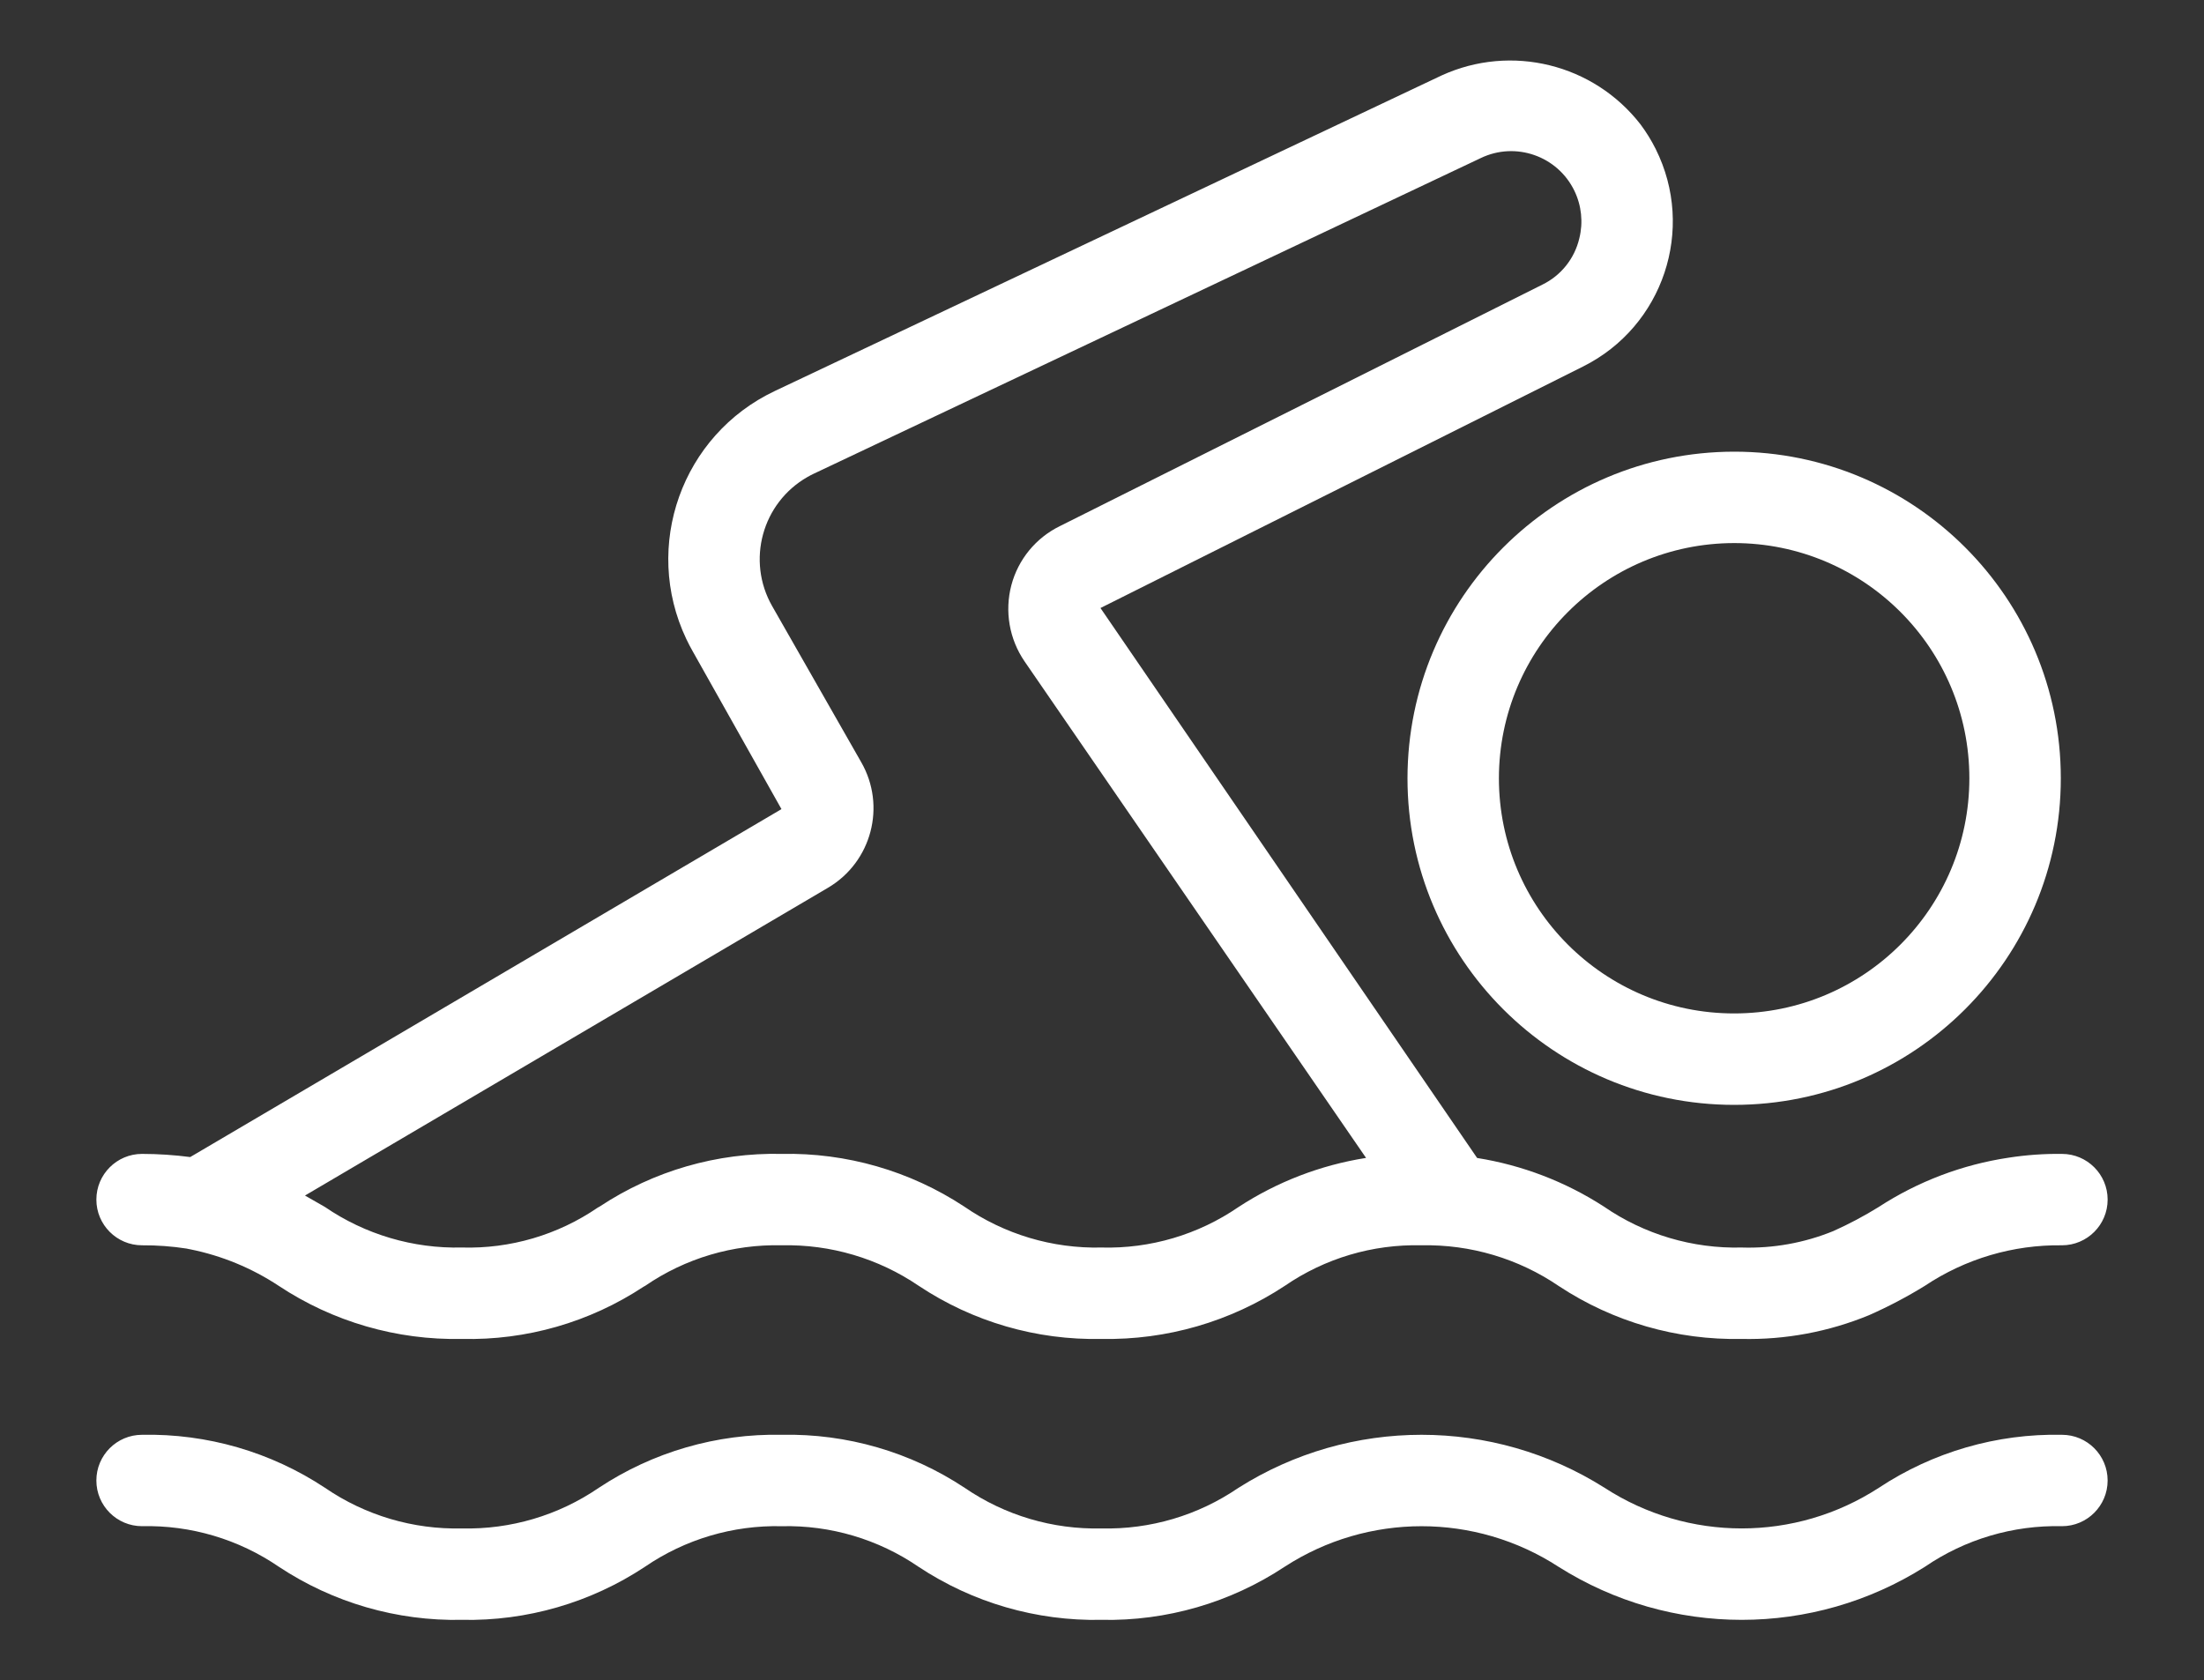
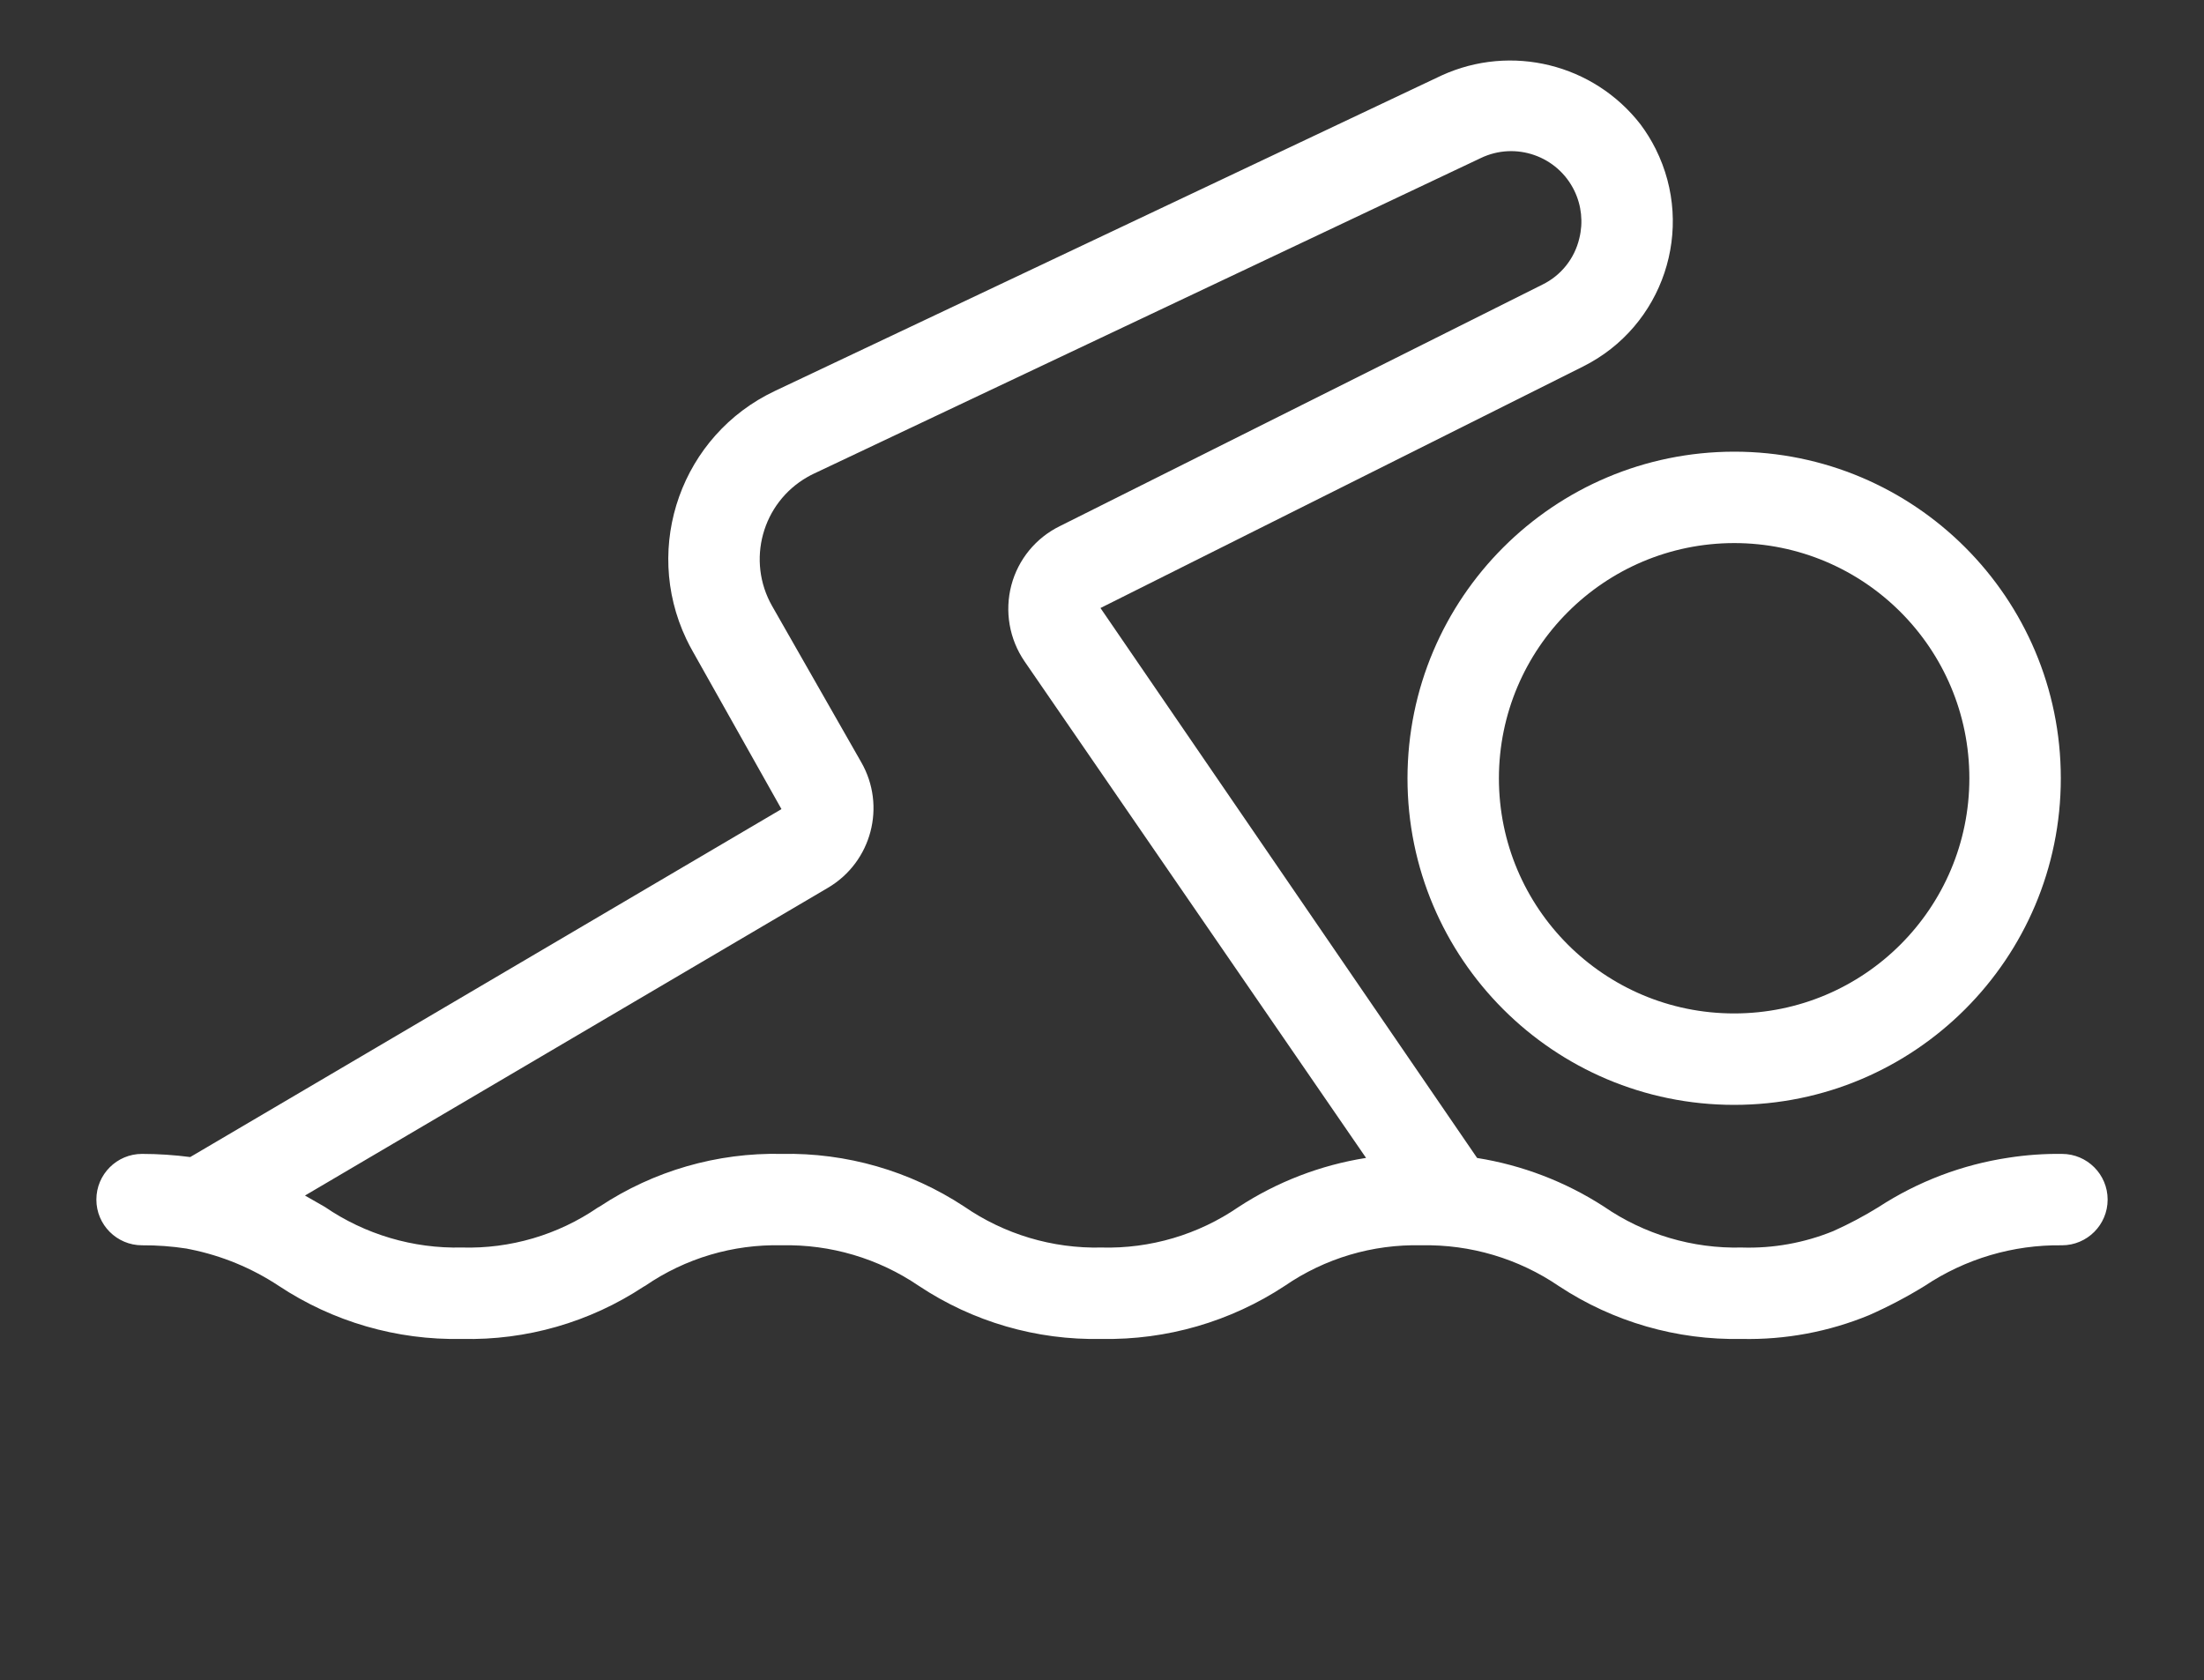
<svg xmlns="http://www.w3.org/2000/svg" version="1.1" id="svg2775" x="0px" y="0px" viewBox="0 0 822.971 627.593" style="enable-background:new 0 0 822.971 627.593;" xml:space="preserve">
  <rect x="0" y="0" width="822.971" height="627.593" fill="#333333" stroke="none" />
  <style type="text/css">
	.st0{display:none;}
	.st1{display:inline;fill:#FFFFFF;}
	.st2{display:inline;}
	.st3{fill:#FFFFFF;}
</style>
  <g class="st0">
    <path class="st1" d="M679.363,443.124c-2.555-7.129-7.732-12.836-14.581-16.072v0c-7.249-3.428-15.652-3.621-23.056-0.525   c-0.34,0.142-0.673,0.294-1,0.456c-55.039,22.39-115.521,22.197-170.458-0.569c-55.324-22.928-98.399-66.006-121.292-121.299   c-23.939-57.828-22.494-123.525,3.924-180.157c3.243-6.849,3.622-14.549,1.066-21.683c-2.553-7.128-7.73-12.837-14.579-16.073   c-7.233-3.417-15.607-3.618-22.99-0.553c-69.454,28.516-123.646,82.348-152.588,151.579   c-28.949,69.248-29.174,145.613-0.633,215.029c28.54,69.412,82.425,123.565,151.729,152.483   c34.908,14.566,71.624,21.852,108.348,21.852c36.181,0,72.37-7.072,106.846-21.221c65.704-26.965,118.345-77.263,148.232-141.636   C681.543,457.905,681.909,450.232,679.363,443.124z M517.19,574.918c-61.075,25.065-128.264,24.869-189.191-0.555   c-60.923-25.421-108.291-73.022-133.377-134.035c-25.083-61.009-24.886-128.125,0.557-188.986   c23.611-56.481,66.342-101.301,121.178-127.493c-24.797,62.148-24.511,132.152,1.206,194.271   c26.366,63.685,75.976,113.299,139.689,139.704c59.157,24.516,123.895,26.3,183.872,5.344   C614.083,513.636,570.533,553.026,517.19,574.918z M650.258,457.793c-0.003-0.001-0.006-0.002-0.008-0.004   C650.253,457.791,650.256,457.792,650.258,457.793L650.258,457.793z" />
-     <path class="st1" d="M591.562,34h33.852l-46.39,50.667c-4.552,4.971-5.736,12.162-3.021,18.33s8.818,10.15,15.559,10.15h72.465   c9.389,0,17-7.611,17-17s-7.611-17-17-17h-33.852l46.39-50.667c4.552-4.971,5.736-12.162,3.021-18.33S670.767,0,664.027,0h-72.465   c-9.389,0-17,7.611-17,17S582.174,34,591.562,34z" />
-     <path class="st1" d="M455.083,82.21h19.305l-31.843,34.779c-4.552,4.971-5.736,12.162-3.021,18.33s8.818,10.15,15.559,10.15h57.918   c9.389,0,17-7.611,17-17s-7.611-17-17-17h-19.305l31.843-34.779c4.552-4.971,5.736-12.162,3.021-18.33s-8.818-10.15-15.559-10.15   h-57.918c-9.389,0-17,7.611-17,17S445.694,82.21,455.083,82.21z" />
+     <path class="st1" d="M591.562,34h33.852l-46.39,50.667c-4.552,4.971-5.736,12.162-3.021,18.33s8.818,10.15,15.559,10.15h72.465   c9.389,0,17-7.611,17-17s-7.611-17-17-17l46.39-50.667c4.552-4.971,5.736-12.162,3.021-18.33S670.767,0,664.027,0h-72.465   c-9.389,0-17,7.611-17,17S582.174,34,591.562,34z" />
    <path class="st1" d="M574.524,190.783h19.304l-31.843,34.78c-4.551,4.971-5.735,12.161-3.02,18.33s8.818,10.15,15.559,10.15h57.917   c9.389,0,17-7.611,17-17s-7.611-17-17-17h-19.304l31.843-34.78c4.551-4.971,5.735-12.161,3.02-18.33s-8.819-10.15-15.559-10.15   h-57.917c-9.389,0-17,7.611-17,17S565.136,190.783,574.524,190.783z" />
  </g>
  <g class="st0">
-     <path class="st1" d="M794.016,281.327l-58.083-25.137l-49.323-95.979c-13.33-26.28-40.372-42.657-69.89-42.467h-84.934V93.749   c0-43.419-34.659-78.84-78.078-78.84H77.702c-43.419,0-77.697,35.611-77.697,78.84v367.539   c-0.381,26.47,20.757,48.18,47.228,48.561c0.19,0,0.381,0,0.762,0h10.093c0,1.904-0.19,2.666-0.19,3.809   c-0.19,54.464,43.8,98.836,98.264,99.026s98.836-43.8,99.026-98.264c0-0.381,0-0.571,0-0.952c0-1.333,0-1.904-0.19-3.809h298.119   c0,1.904,0,2.666,0,3.809c-0.19,54.464,43.8,98.836,98.264,99.026c54.464,0.19,98.836-43.8,99.026-98.264c0-0.381,0-0.571,0-0.952   c0-1.333,0-1.904,0-3.809h24.566c26.47,0,47.99-21.519,47.99-47.99c0-0.19,0-0.381,0-0.762V325.508   C823.343,306.845,811.917,289.135,794.016,281.327z M156.733,574.787c-33.516,0-60.558-27.042-60.558-60.558   c0-33.517,27.042-60.558,60.558-60.558s60.558,27.042,60.558,60.558C217.291,547.555,190.059,574.787,156.733,574.787z    M493.7,472.143H246.047c-15.997-34.85-51.036-57.13-89.314-56.94c-38.468-0.19-73.317,21.9-89.314,56.94H47.995   c-5.903,0-9.903-4.57-9.903-10.474v-98.074H493.7V472.143z M493.7,93.94v231.569H38.092V93.94c0-22.281,17.33-40.753,39.61-40.753   h376.007c22.281,0.19,40.182,18.472,39.991,40.563V93.94z M531.787,156.021h84.934c15.044-0.19,29.136,7.998,36.183,21.519   l38.087,73.698H531.787V156.021z M651.951,574.787c-33.517,0-60.558-27.042-60.558-60.558c0-33.517,27.042-60.558,60.558-60.558   c33.516,0,60.558,27.042,60.558,60.558C712.51,547.555,685.468,574.787,651.951,574.787z M785.065,461.669   c0,5.903-3.999,10.474-9.903,10.474h-33.897c-23.043-49.323-81.696-70.651-131.019-47.609   c-20.948,9.712-37.896,26.661-47.609,47.609h-30.85V289.325h186.626l60.558,26.661c3.809,1.904,6.284,6.094,6.094,10.283V461.669z" />
-   </g>
+     </g>
  <g class="st0">
    <path class="st1" d="M706.991,17.219l-0.72-0.61c-4.61-3.89-10.65-5.56-16.6-4.58l-375.43,62.57   c-9.89,1.67-17.08,10.16-17.08,20.19v155.31c-0.04,0.76-0.04,1.51,0,2.24v161.95l-4.81-3.65c-20.27-15.34-43.99-23.45-68.58-23.45   c-63.04,0-114.33,51.29-114.33,114.33c0,63.04,51.29,114.32,114.33,114.32c63.03,0,114.32-51.28,114.32-114.32v-232.96   l334.51-55.75v138.9l-4.81-3.64c-20.27-15.34-43.99-23.45-68.59-23.45c-63.03,0-114.32,51.29-114.32,114.32   c0,63.04,51.29,114.33,114.32,114.33c63.04,0,114.33-51.29,114.33-114.33V32.219C713.531,26.489,711.161,21.079,706.991,17.219z    M223.73,574.909c-40.47,0-73.39-32.92-73.39-73.39c0-40.47,32.92-73.4,73.39-73.4c40.47,0,73.4,32.93,73.4,73.4   C297.13,541.989,264.201,574.909,223.73,574.909z M599.17,512.339c-40.47,0-73.39-32.93-73.39-73.4s32.92-73.39,73.39-73.39   c40.47,0,73.4,32.92,73.4,73.39S639.641,512.339,599.17,512.339z M672.601,171.299l-334.51,55.75v-114.9l334.51-55.75V171.299z" />
  </g>
  <g class="st0">
    <g class="st2">
      <path class="st3" d="M411.486,221.087c-51.12,0-92.71,41.59-92.71,92.71s41.59,92.7,92.71,92.7s92.71-41.58,92.71-92.7    S462.606,221.087,411.486,221.087z M411.486,366.927c-29.3,0-53.13-23.84-53.13-53.13c0-29.3,23.83-53.13,53.13-53.13    c29.3,0,53.13,23.83,53.13,53.13C464.615,343.087,440.786,366.927,411.486,366.927z" />
    </g>
    <g class="st2">
-       <path class="st3" d="M703.155,294.007h-17.37l-0.22-2.76c-5.26-64.75-33.54-125.8-79.63-171.9    c-46.1-46.1-107.15-74.38-171.91-79.63l-2.75-0.22v-17.38c0-10.91-8.88-19.78-19.79-19.78s-19.79,8.87-19.79,19.78v17.38    l-2.76,0.22c-64.75,5.25-125.8,33.53-171.9,79.63c-46.09,46.1-74.37,107.15-79.63,171.9l-0.22,2.76h-17.37    c-10.92,0-19.79,8.88-19.79,19.79c0,10.91,8.87,19.78,19.79,19.78h17.37l0.22,2.76c5.26,64.76,33.54,125.81,79.63,171.91    c46.1,46.09,107.15,74.37,171.9,79.63l2.76,0.22v17.37c0,10.91,8.88,19.79,19.79,19.79s19.79-8.88,19.79-19.79v-17.37l2.75-0.22    c64.76-5.26,125.81-33.54,171.91-79.63c46.09-46.1,74.37-107.15,79.63-171.91l0.22-2.76h17.37c10.91,0,19.79-8.87,19.79-19.78    C722.945,302.887,714.066,294.007,703.155,294.007z M630.246,333.577h15.86l-0.32,3.3c-10.85,111.53-99.69,200.36-211.22,211.22    l-3.29,0.32v-15.87c0-10.91-8.88-19.78-19.79-19.78s-19.79,8.87-19.79,19.78v15.87l-3.29-0.32    c-111.53-10.86-200.37-99.69-211.22-211.22l-0.32-3.3h15.86c10.91,0,19.79-8.87,19.79-19.78c0-10.91-8.88-19.79-19.79-19.79    h-15.86l0.32-3.29c10.85-111.54,99.69-200.37,211.22-211.22l3.29-0.32v15.86c0,10.91,8.88,19.79,19.79,19.79    s19.79-8.88,19.79-19.79v-15.86l3.29,0.32c111.53,10.85,200.37,99.68,211.22,211.22l0.32,3.29h-15.86    c-10.91,0-19.79,8.88-19.79,19.79C610.456,324.707,619.336,333.577,630.246,333.577z" />
-     </g>
+       </g>
  </g>
  <g id="Swimming">
    <path class="st3" d="M53.053,465.084c5.573-0.036,11.139,0.374,16.647,1.226c0.444,0.126,0.893,0.186,1.345,0.277   c11.772,2.373,22.976,6.996,32.996,13.615c20.255,13.436,44.131,20.363,68.432,19.852c24.05,0.572,47.701-6.22,67.781-19.468   c0.225-0.118,0.442-0.234,0.666-0.367c14.974-10.285,32.812-15.581,50.973-15.134c18.204-0.409,36.082,4.876,51.138,15.117   c20.19,13.448,44.02,20.377,68.273,19.852c24.299,0.463,48.168-6.453,68.456-19.835c14.974-10.284,32.811-15.581,50.971-15.134   c18.315-0.391,36.294,4.953,51.421,15.285c20.207,13.315,43.98,20.179,68.174,19.685c16.303,0.36,32.503-2.662,47.579-8.875   c7.182-3.173,14.139-6.832,20.823-10.953c15.138-10.112,32.988-15.392,51.191-15.141c9.427,0,17.068-7.642,17.068-17.068   s-7.642-17.068-17.068-17.068c-6.636-0.08-13.267,0.388-19.826,1.4c-17.346,2.587-33.932,8.88-48.629,18.451   c-5.428,3.36-11.073,6.355-16.898,8.968c-10.854,4.43-22.519,6.523-34.235,6.145c-18.368,0.463-36.41-4.912-51.531-15.351   c-14.322-9.245-30.411-15.407-47.245-18.092l-140.642-205.39l180.217-90.207c29.914-14.945,42.049-51.31,27.104-81.225   c-1.61-3.223-3.505-6.296-5.662-9.182c-17.514-22.6-48.279-30.173-74.283-18.285L289.291,146.038   c-34.688,16.437-49.484,57.882-33.047,92.571c0.76,1.604,1.581,3.177,2.461,4.718l33.095,58.855L71.029,432.127   c-5.961-0.776-11.965-1.17-17.976-1.179c-9.427,0-17.068,7.642-17.068,17.068C35.985,457.442,43.626,465.084,53.053,465.084   L53.053,465.084z M309.201,331.537c16.268-9.603,21.785-30.505,12.376-46.886l-33.252-58.29   c-9.672-16.964-3.761-38.558,13.203-48.23c0.778-0.444,1.572-0.857,2.382-1.241L552.857,59.063   c13.041-6.302,28.721-0.84,35.024,12.201c2.663,5.51,3.315,11.778,1.843,17.718c-1.76,7.57-6.844,13.94-13.836,17.334   L395.75,196.491c-8.953,4.38-15.561,12.434-18.109,22.069c-2.566,9.743-0.771,20.12,4.917,28.436l127.529,185.453   c-16.998,2.682-33.234,8.935-47.639,18.348c-15.021,10.315-32.923,15.607-51.138,15.119c-18.31,0.437-36.287-4.937-51.353-15.351   c-20.184-13.269-43.915-20.109-68.065-19.618c-24.109-0.526-47.803,6.322-67.914,19.628c-0.259,0.135-0.526,0.283-0.783,0.434   c-14.905,10.208-32.664,15.426-50.722,14.902c-18.229,0.438-36.134-4.869-51.181-15.168c-2.39-1.401-4.873-2.827-7.414-4.245   L309.201,331.537z" />
-     <path class="st3" d="M769.918,535.855c-24.283-0.496-48.142,6.417-68.398,19.82c-31.12,20.202-71.214,20.202-102.334,0   c-41.761-26.426-95.01-26.426-136.771,0c-15.029,10.287-32.913,15.588-51.121,15.151c-18.189,0.435-36.054-4.866-51.063-15.151   c-20.225-13.403-44.058-20.317-68.316-19.82c-24.269-0.497-48.113,6.417-68.351,19.82c-15.02,10.287-32.896,15.588-51.095,15.151   c-18.198,0.436-36.071-4.865-51.089-15.151c-20.231-13.4-44.066-20.314-68.328-19.82c-9.427,0-17.068,7.642-17.068,17.068   s7.642,17.068,17.068,17.068c18.196-0.432,36.066,4.872,51.08,15.16c20.234,13.402,44.074,20.316,68.339,19.82   c24.268,0.496,48.11-6.418,68.348-19.82c15.02-10.287,32.896-15.588,51.095-15.151c18.189-0.435,36.055,4.866,51.063,15.151   c20.225,13.403,44.058,20.317,68.316,19.82c24.275,0.497,48.126-6.417,68.372-19.82c31.102-20.202,71.182-20.202,102.285,0   c41.773,26.426,95.031,26.426,136.804,0c15.045-10.29,32.942-15.593,51.164-15.16c9.427,0,17.068-7.642,17.068-17.068   S779.345,535.855,769.918,535.855z" />
    <path class="st3" d="M525.554,290.667c0.003,67.365,54.615,121.972,121.98,121.97c67.365-0.003,121.972-54.615,121.97-121.98   c-0.003-67.365-54.615-121.972-121.98-121.97C580.187,168.759,525.62,223.331,525.554,290.667z M647.524,202.824   c48.509,0,87.833,39.324,87.833,87.833s-39.324,87.833-87.833,87.833c-48.506,0-87.828-39.319-87.833-87.825   C559.744,242.177,599.036,202.882,647.524,202.824z" />
  </g>
  <g class="st0">
    <g class="st2">
      <g>
        <path class="st3" d="M723.928,274.91C701.88,93.453,513.886-40.226,319.696,13.057     c-59.062,16.205-114.729,56.985-156.751,114.826C122.249,183.898,98.91,251.13,98.91,312.341l0.001,87.711     c0,21.492,12.642,41.127,32.209,50.02c0.183,0.083,0.369,0.164,0.556,0.242l404.491,167.959     c53.984,22.387,116.496-3.088,138.761-59.118c2.111-5.312,4.262-11.211,6.418-17.352l16.211,8.105     c2.585,1.293,5.391,1.933,8.189,1.933c3.349,0,6.69-0.917,9.63-2.735c5.4-3.337,8.686-9.232,8.686-15.58V277.119     C724.061,276.768,723.958,275.168,723.928,274.91z M640.885,545.627c-14.573,36.671-55.346,53.466-90.682,38.812L146.049,416.62     c-6.392-3.012-10.508-9.488-10.508-16.568l-0.001-87.712c0-114.249,88.771-235.129,193.849-263.96     C490.553,4.16,651.08,105.89,683.586,255.892l-227.436-28.43c-32.725-4.093-61.759,21.441-61.759,54.52v82.388     c0,20.946,11.638,39.776,30.372,49.144l223.541,111.771C645.772,532.622,643.262,539.646,640.885,545.627z M467.65,265.815     v128.188l-26.505-13.251c-6.245-3.122-10.124-9.399-10.124-16.381v-82.388c0-11.157,9.77-19.527,20.586-18.173L467.65,265.815z      M687.429,503.894L504.28,412.319V270.394l183.149,22.894V503.894z" />
      </g>
    </g>
    <g class="st2">
      <g>
-         <path class="st3" d="M245.43,258.804c-40.395,0-73.259,32.864-73.259,73.259s32.864,73.259,73.259,73.259     s73.259-32.864,73.259-73.259S285.825,258.804,245.43,258.804z M245.43,368.694c-20.198,0-36.63-16.432-36.63-36.63     c0-20.198,16.432-36.63,36.63-36.63s36.63,16.432,36.63,36.63C282.06,352.261,265.628,368.694,245.43,368.694z" />
-       </g>
+         </g>
    </g>
  </g>
</svg>